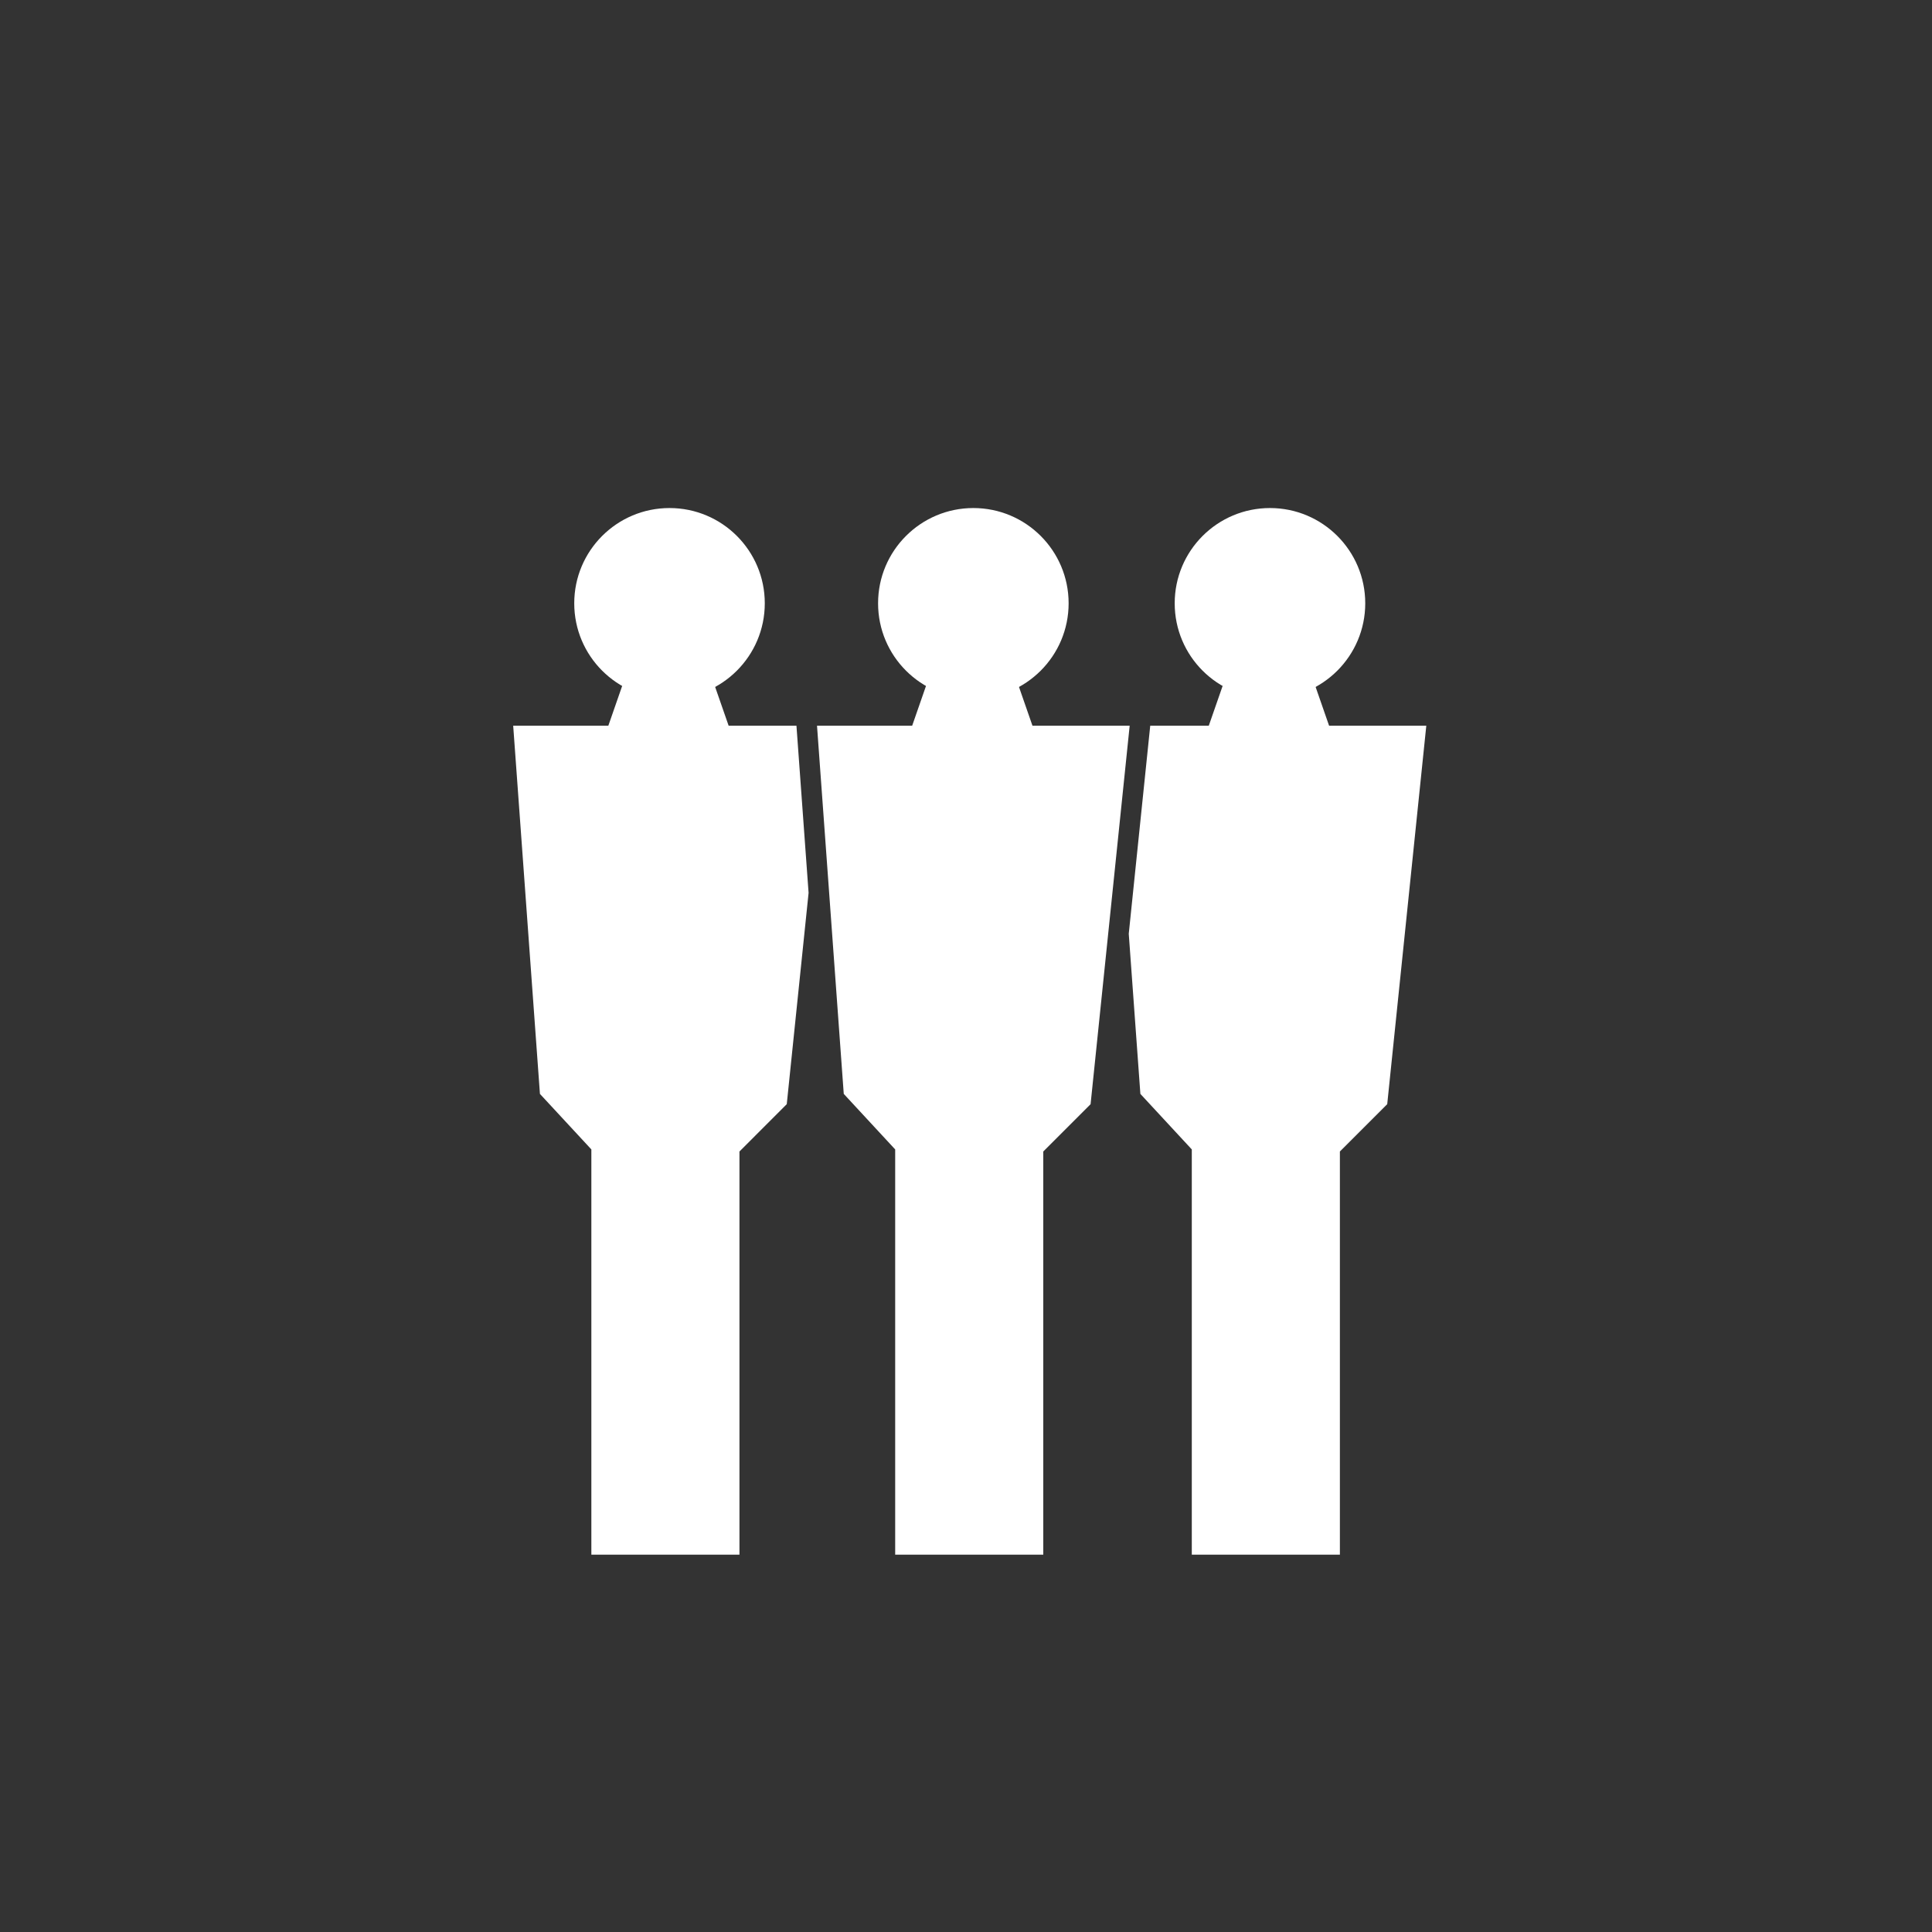
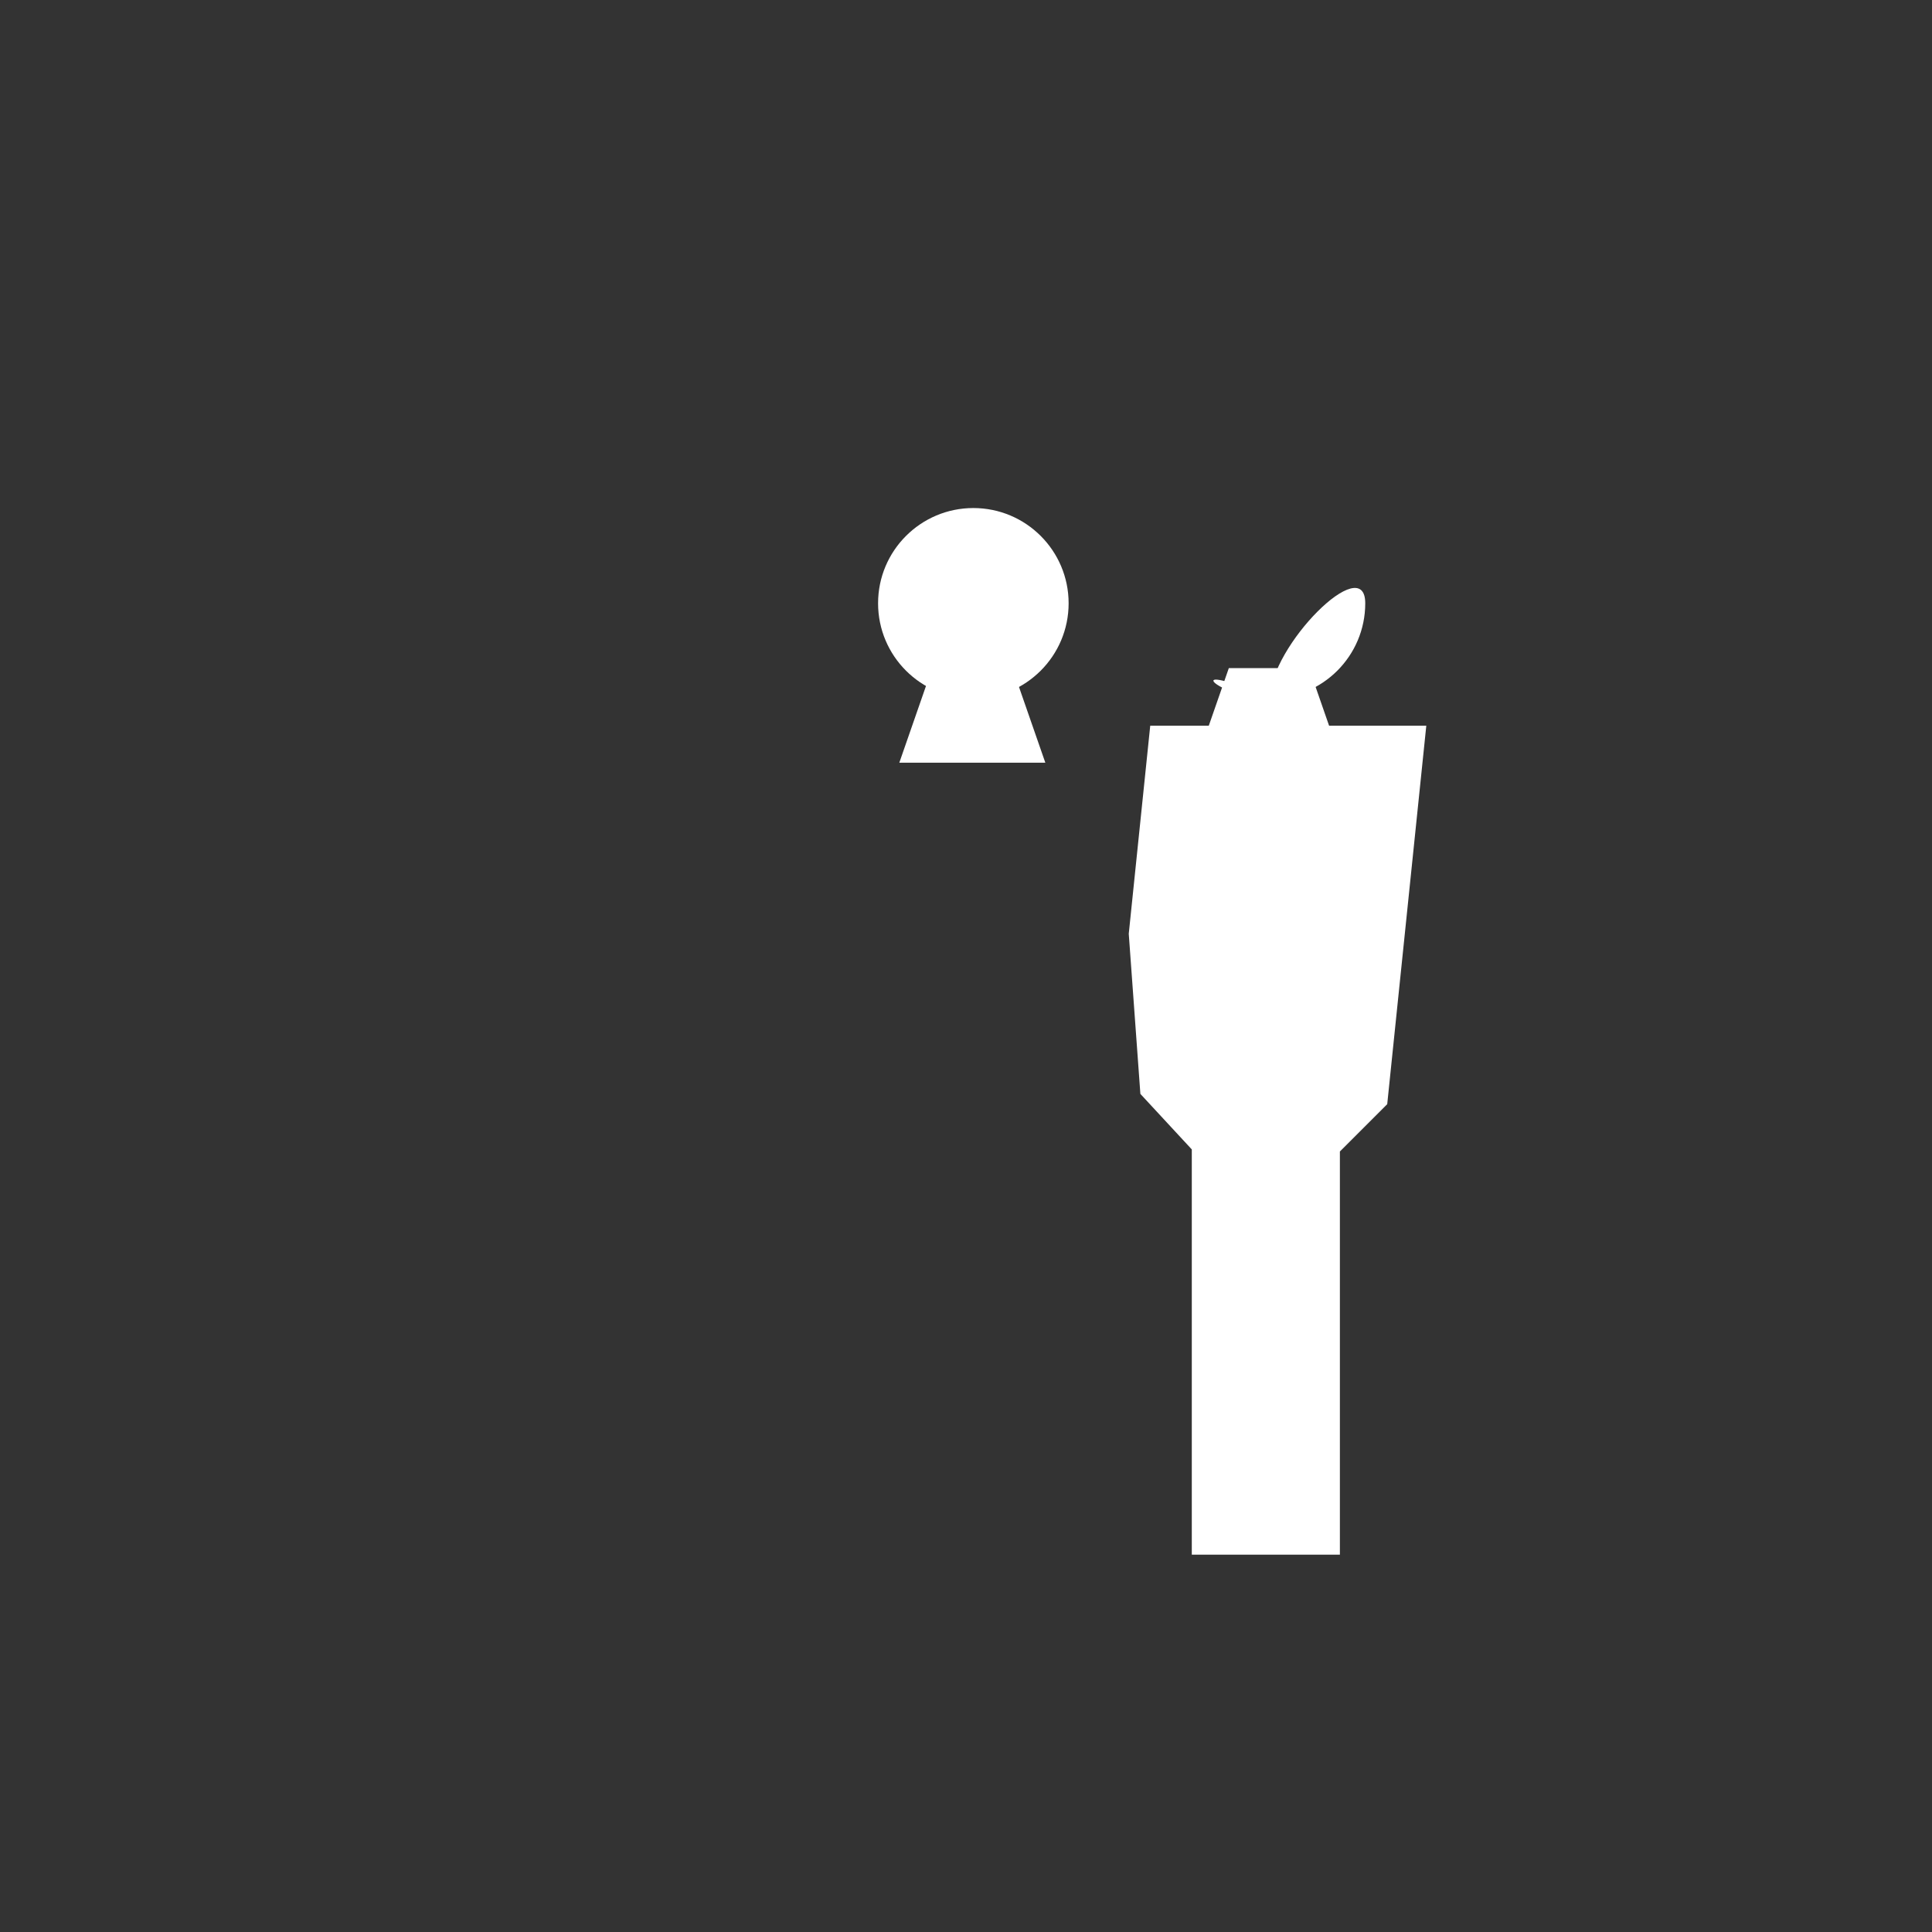
<svg xmlns="http://www.w3.org/2000/svg" version="1.0" id="Ebene_1" x="0px" y="0px" width="128px" height="128px" viewBox="0 0 128 128" enable-background="new 0 0 128 128" xml:space="preserve">
  <rect x="0" y="0" width="128" height="128" fill="#333333" stroke="none" />
-   <polygon fill="#FFFFFF" points="53.571,59.154 52.767,48.079 34,48.079 35.772,72.474 39.179,76.152 39.179,103 39.315,103   48.991,103 48.991,76.289 52.125,73.154 " />
  <polygon fill="#FFFFFF" points="94.496,48.079 76.206,48.079 74.783,61.866 75.553,72.474 78.96,76.153 78.96,103 79.096,103   88.771,103 88.771,76.289 91.907,73.155 " />
  <path fill="#FFFFFF" d="M64.487,46.282c3.486,0,6.312-2.826,6.312-6.312c0-3.485-2.826-6.311-6.312-6.311  c-3.486,0-6.312,2.826-6.312,6.311C58.175,43.456,61,46.282,64.487,46.282" />
-   <path fill="#FFFFFF" d="M44.357,46.282c3.486,0,6.312-2.826,6.312-6.312c0-3.485-2.826-6.311-6.312-6.311  c-3.486,0-6.312,2.826-6.312,6.311C38.045,43.456,40.871,46.282,44.357,46.282" />
-   <path fill="#FFFFFF" d="M84.139,46.282c3.486,0,6.312-2.826,6.312-6.312c0-3.485-2.826-6.311-6.312-6.311s-6.312,2.826-6.312,6.311  C77.826,43.456,80.652,46.282,84.139,46.282" />
+   <path fill="#FFFFFF" d="M84.139,46.282c3.486,0,6.312-2.826,6.312-6.312s-6.312,2.826-6.312,6.311  C77.826,43.456,80.652,46.282,84.139,46.282" />
  <polygon fill="#FFFFFF" points="59.581,50.532 61.761,44.264 67.076,44.264 69.256,50.532 " />
-   <polygon fill="#FFFFFF" points="39.451,50.532 41.631,44.264 46.946,44.264 49.127,50.532 " />
  <polygon fill="#FFFFFF" points="79.232,50.532 81.413,44.264 86.729,44.264 88.908,50.532 " />
-   <polyline fill="#FFFFFF" points="59.444,103 69.12,103 69.12,76.289 72.254,73.155 74.844,48.079 54.129,48.079 55.901,72.473   59.308,76.153 59.308,103 " />
</svg>